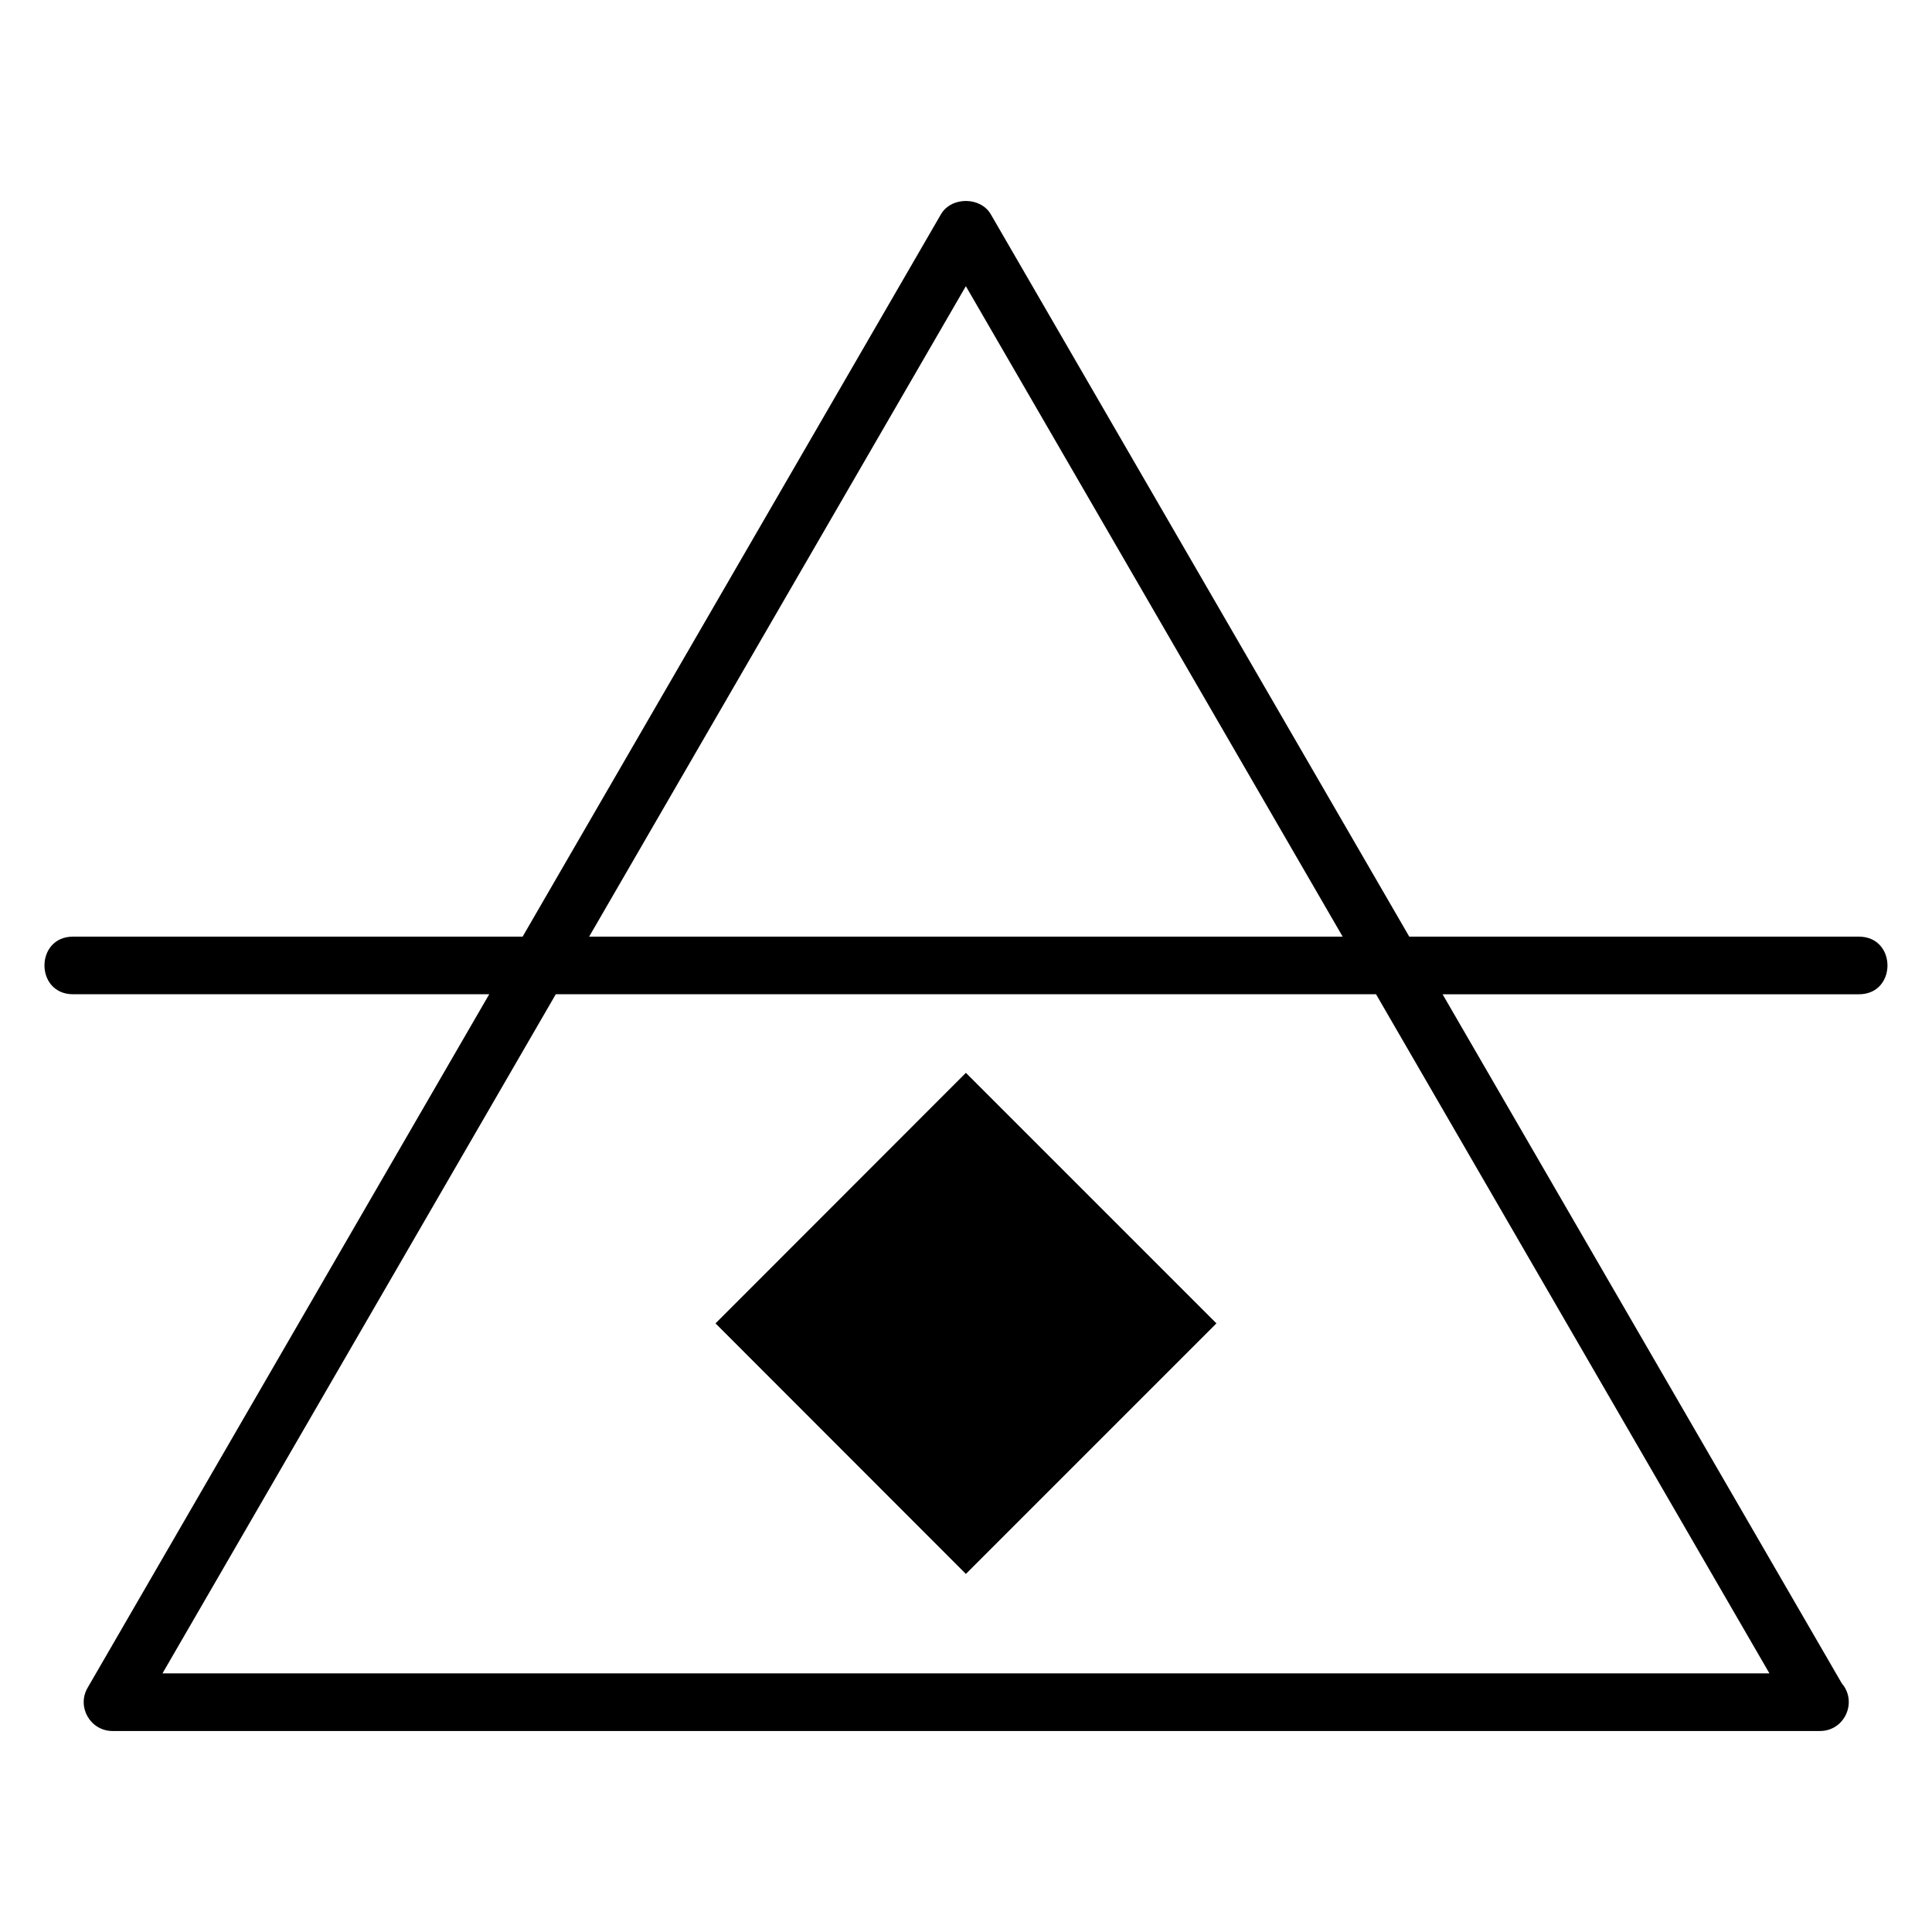
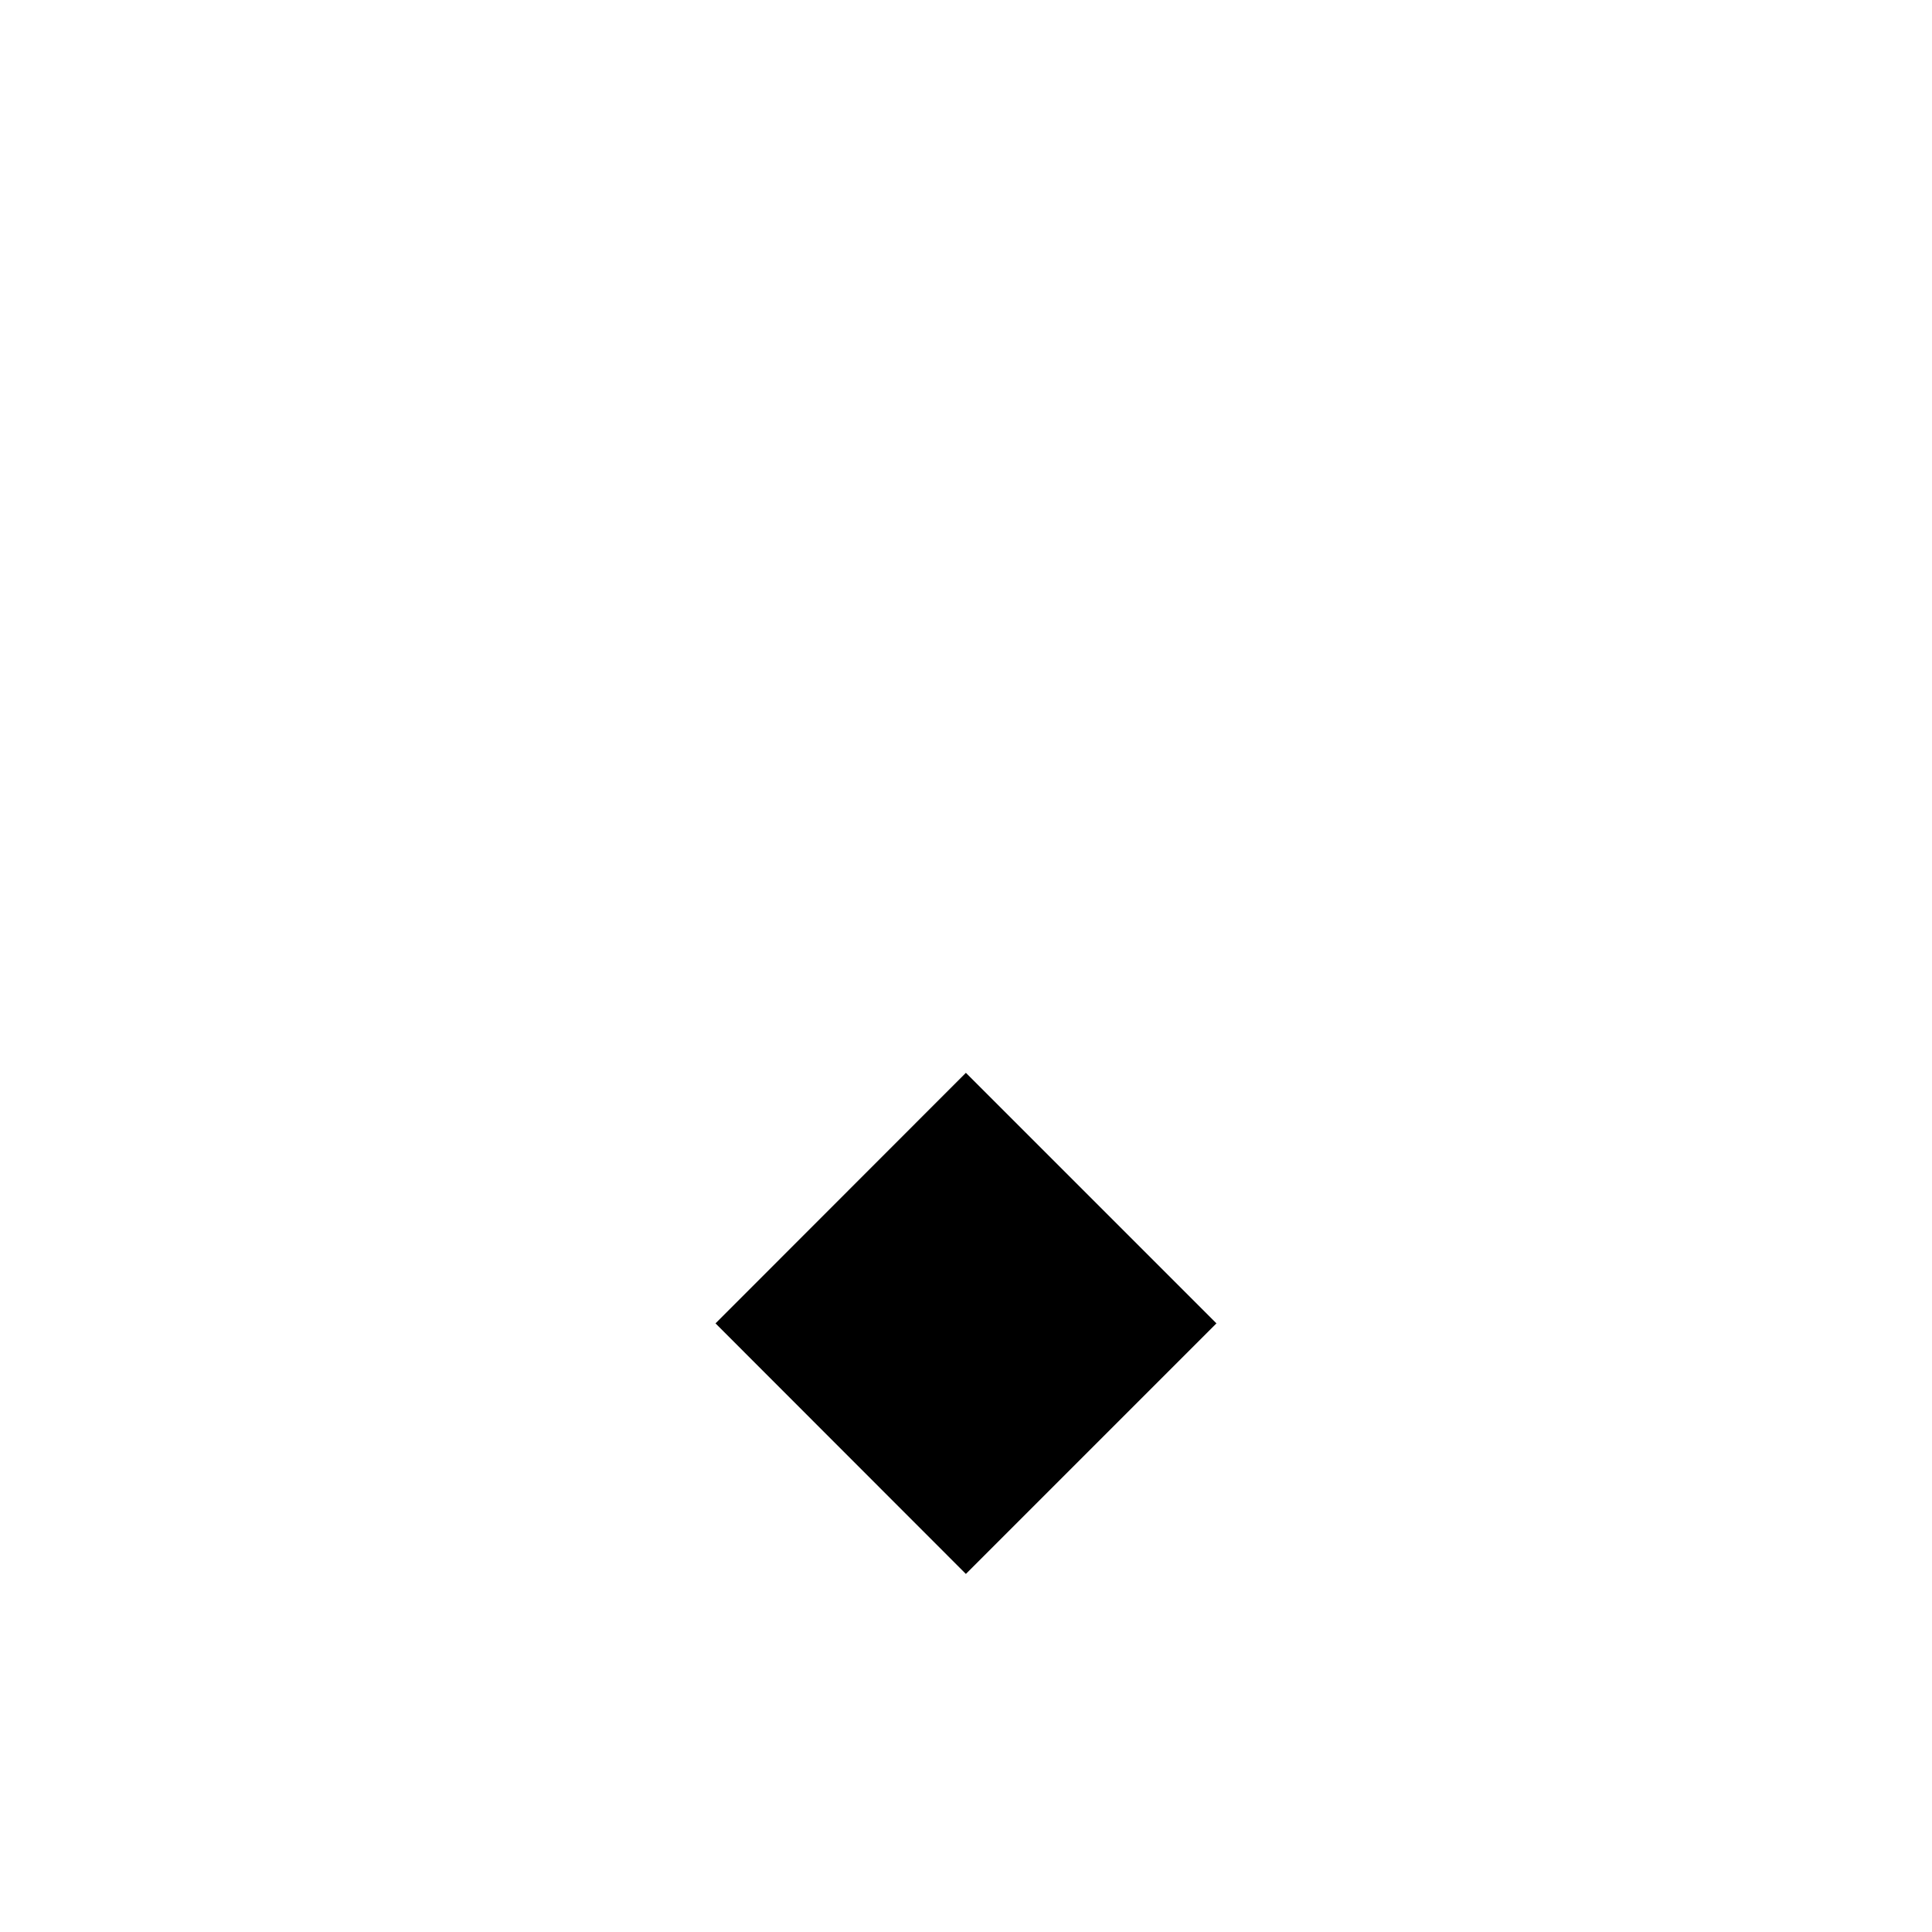
<svg xmlns="http://www.w3.org/2000/svg" fill="#000000" width="800px" height="800px" version="1.1" viewBox="144 144 512 512">
  <g>
-     <path d="m636.64 392.22h-119.17l-110.9-191.43c-2.727-4.711-10.48-4.711-13.211 0l-110.86 191.43h-119.14c-10.105 0-10.098 15.266 0 15.266h110.29l-106.43 183.79c-2.945 5.074 0.73 11.457 6.606 11.457h452.34c0.059 0.008 0.113 0.008 0.148 0 6.578 0 9.992-7.734 5.785-12.621l-105.8-182.62h110.33c10.105 0 10.094-15.27 0-15.27zm-236.68-172.38 99.859 172.38h-199.69zm212.96 367.62h-425.86l104.23-179.98h217.37z" />
    <path d="m333.62 494.71 66.348 66.398 66.398-66.398-66.398-66.398z" />
  </g>
</svg>